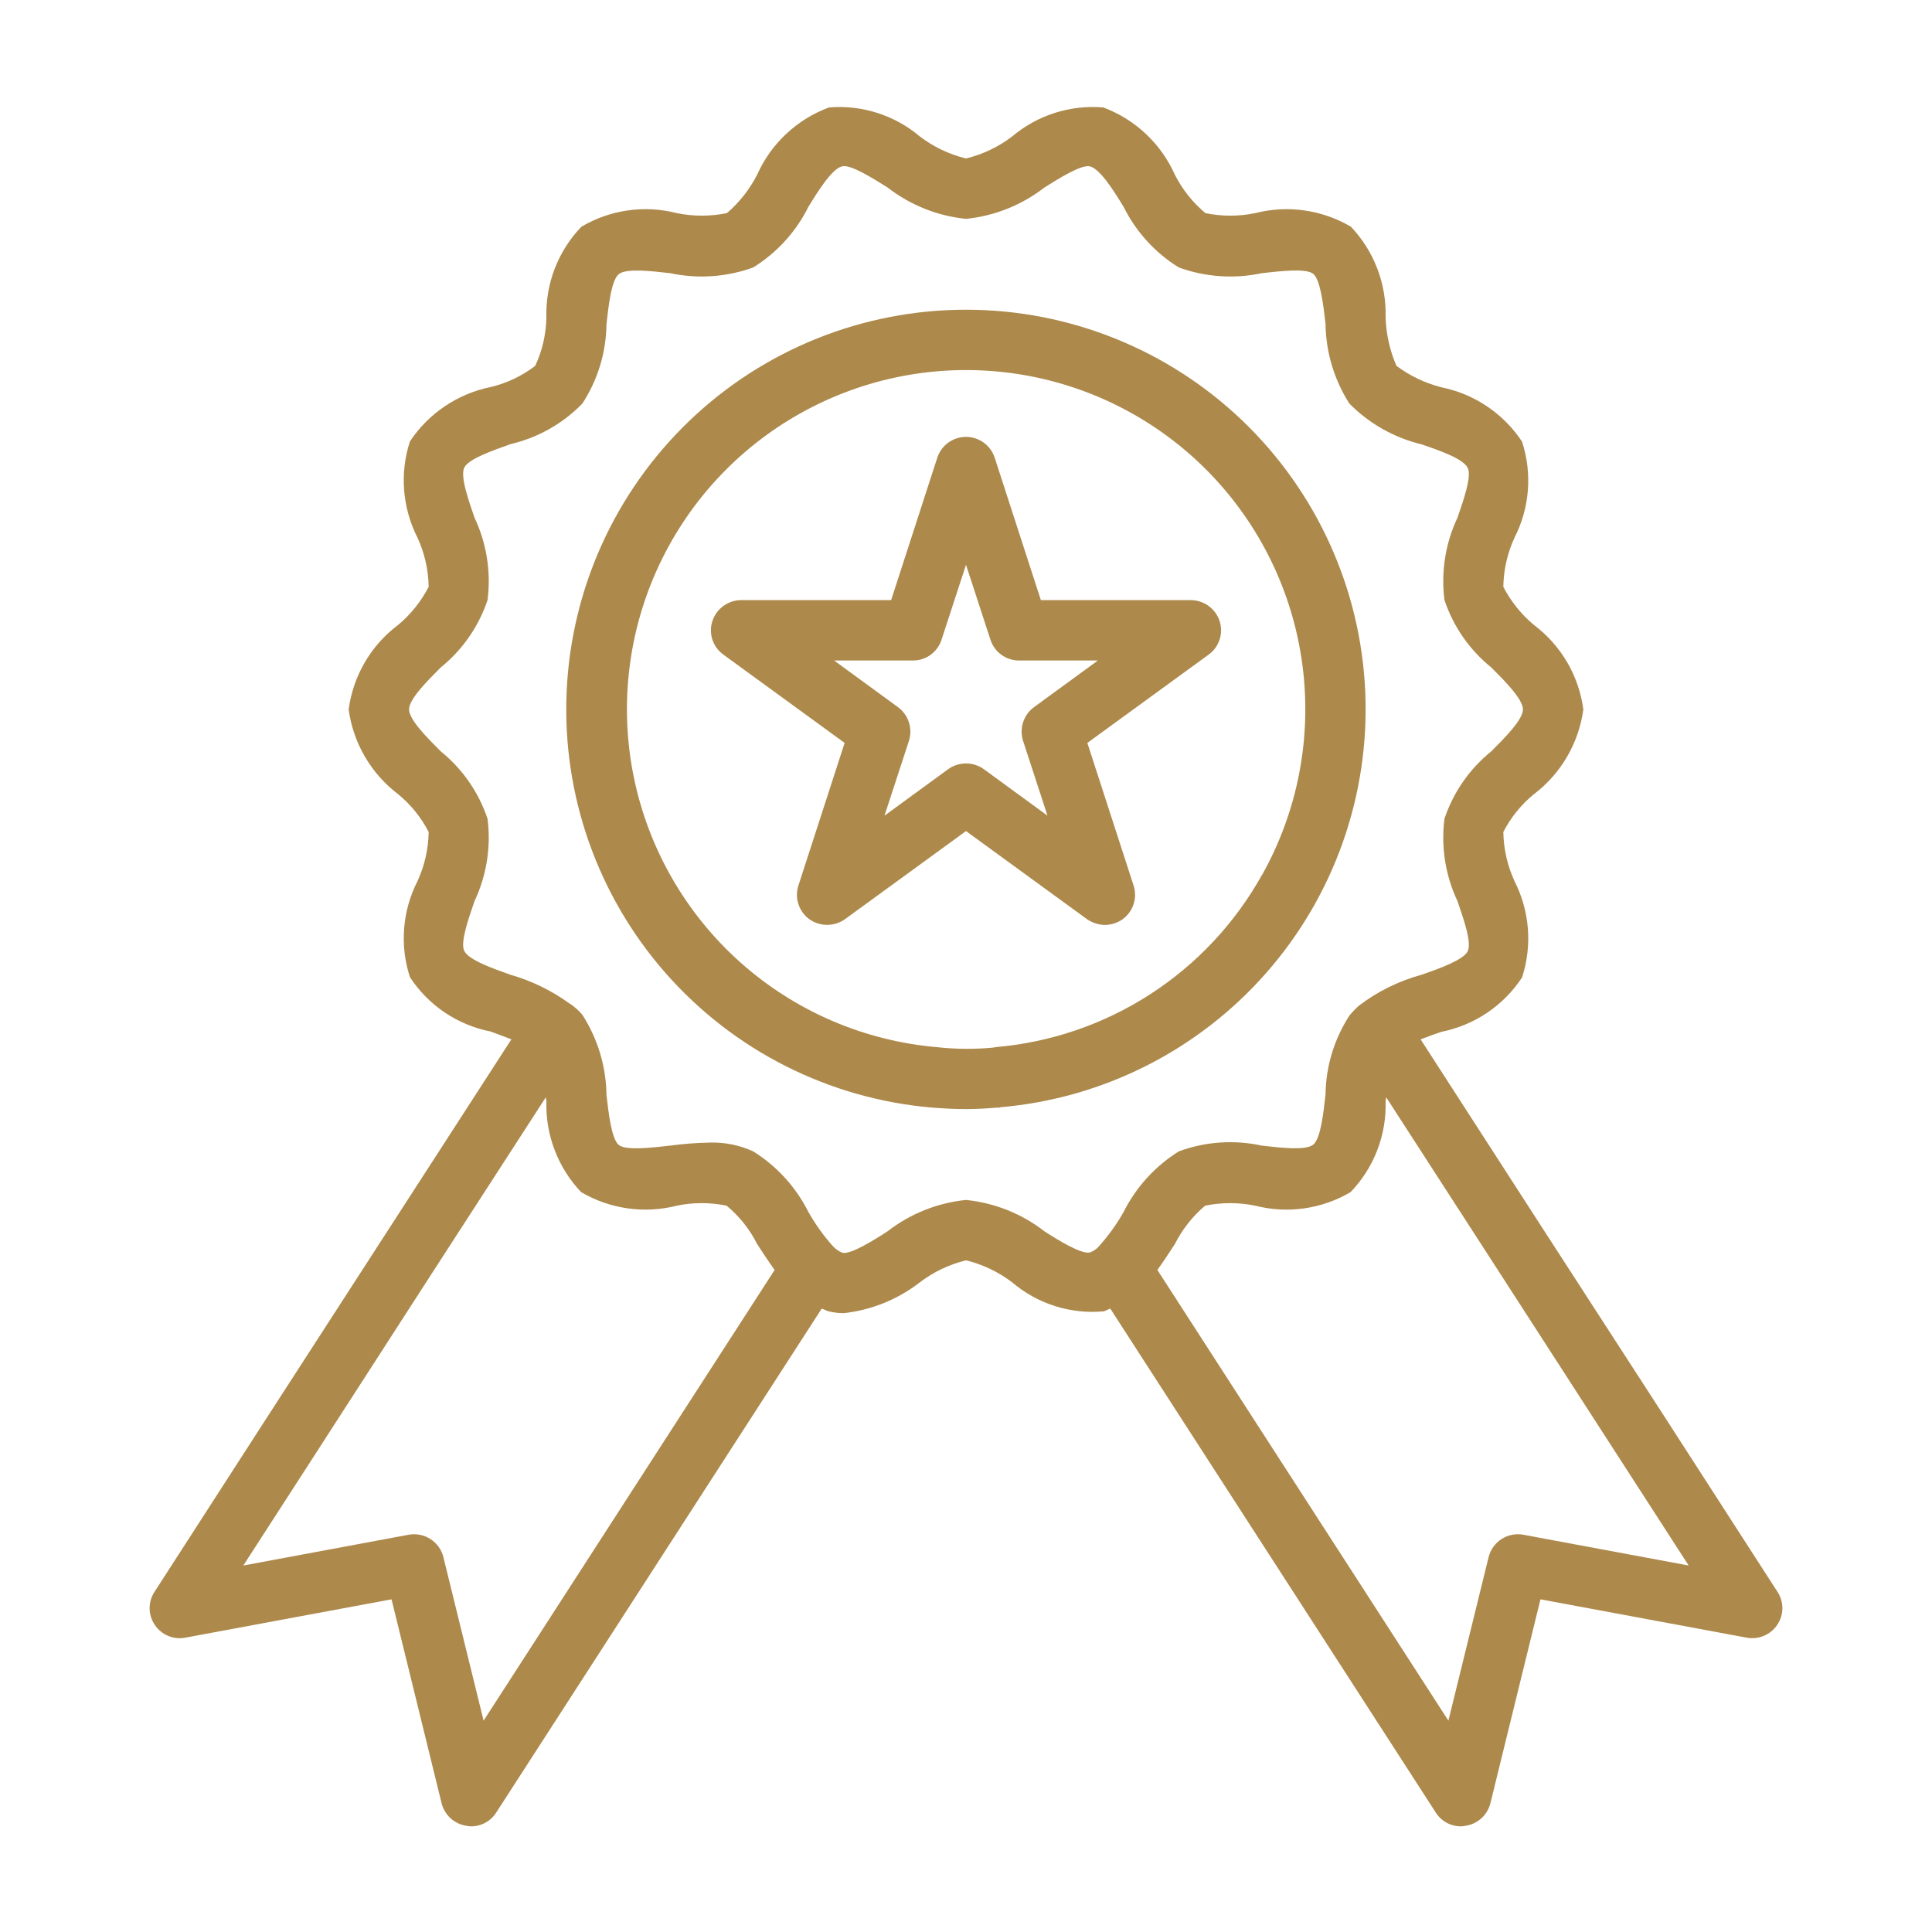
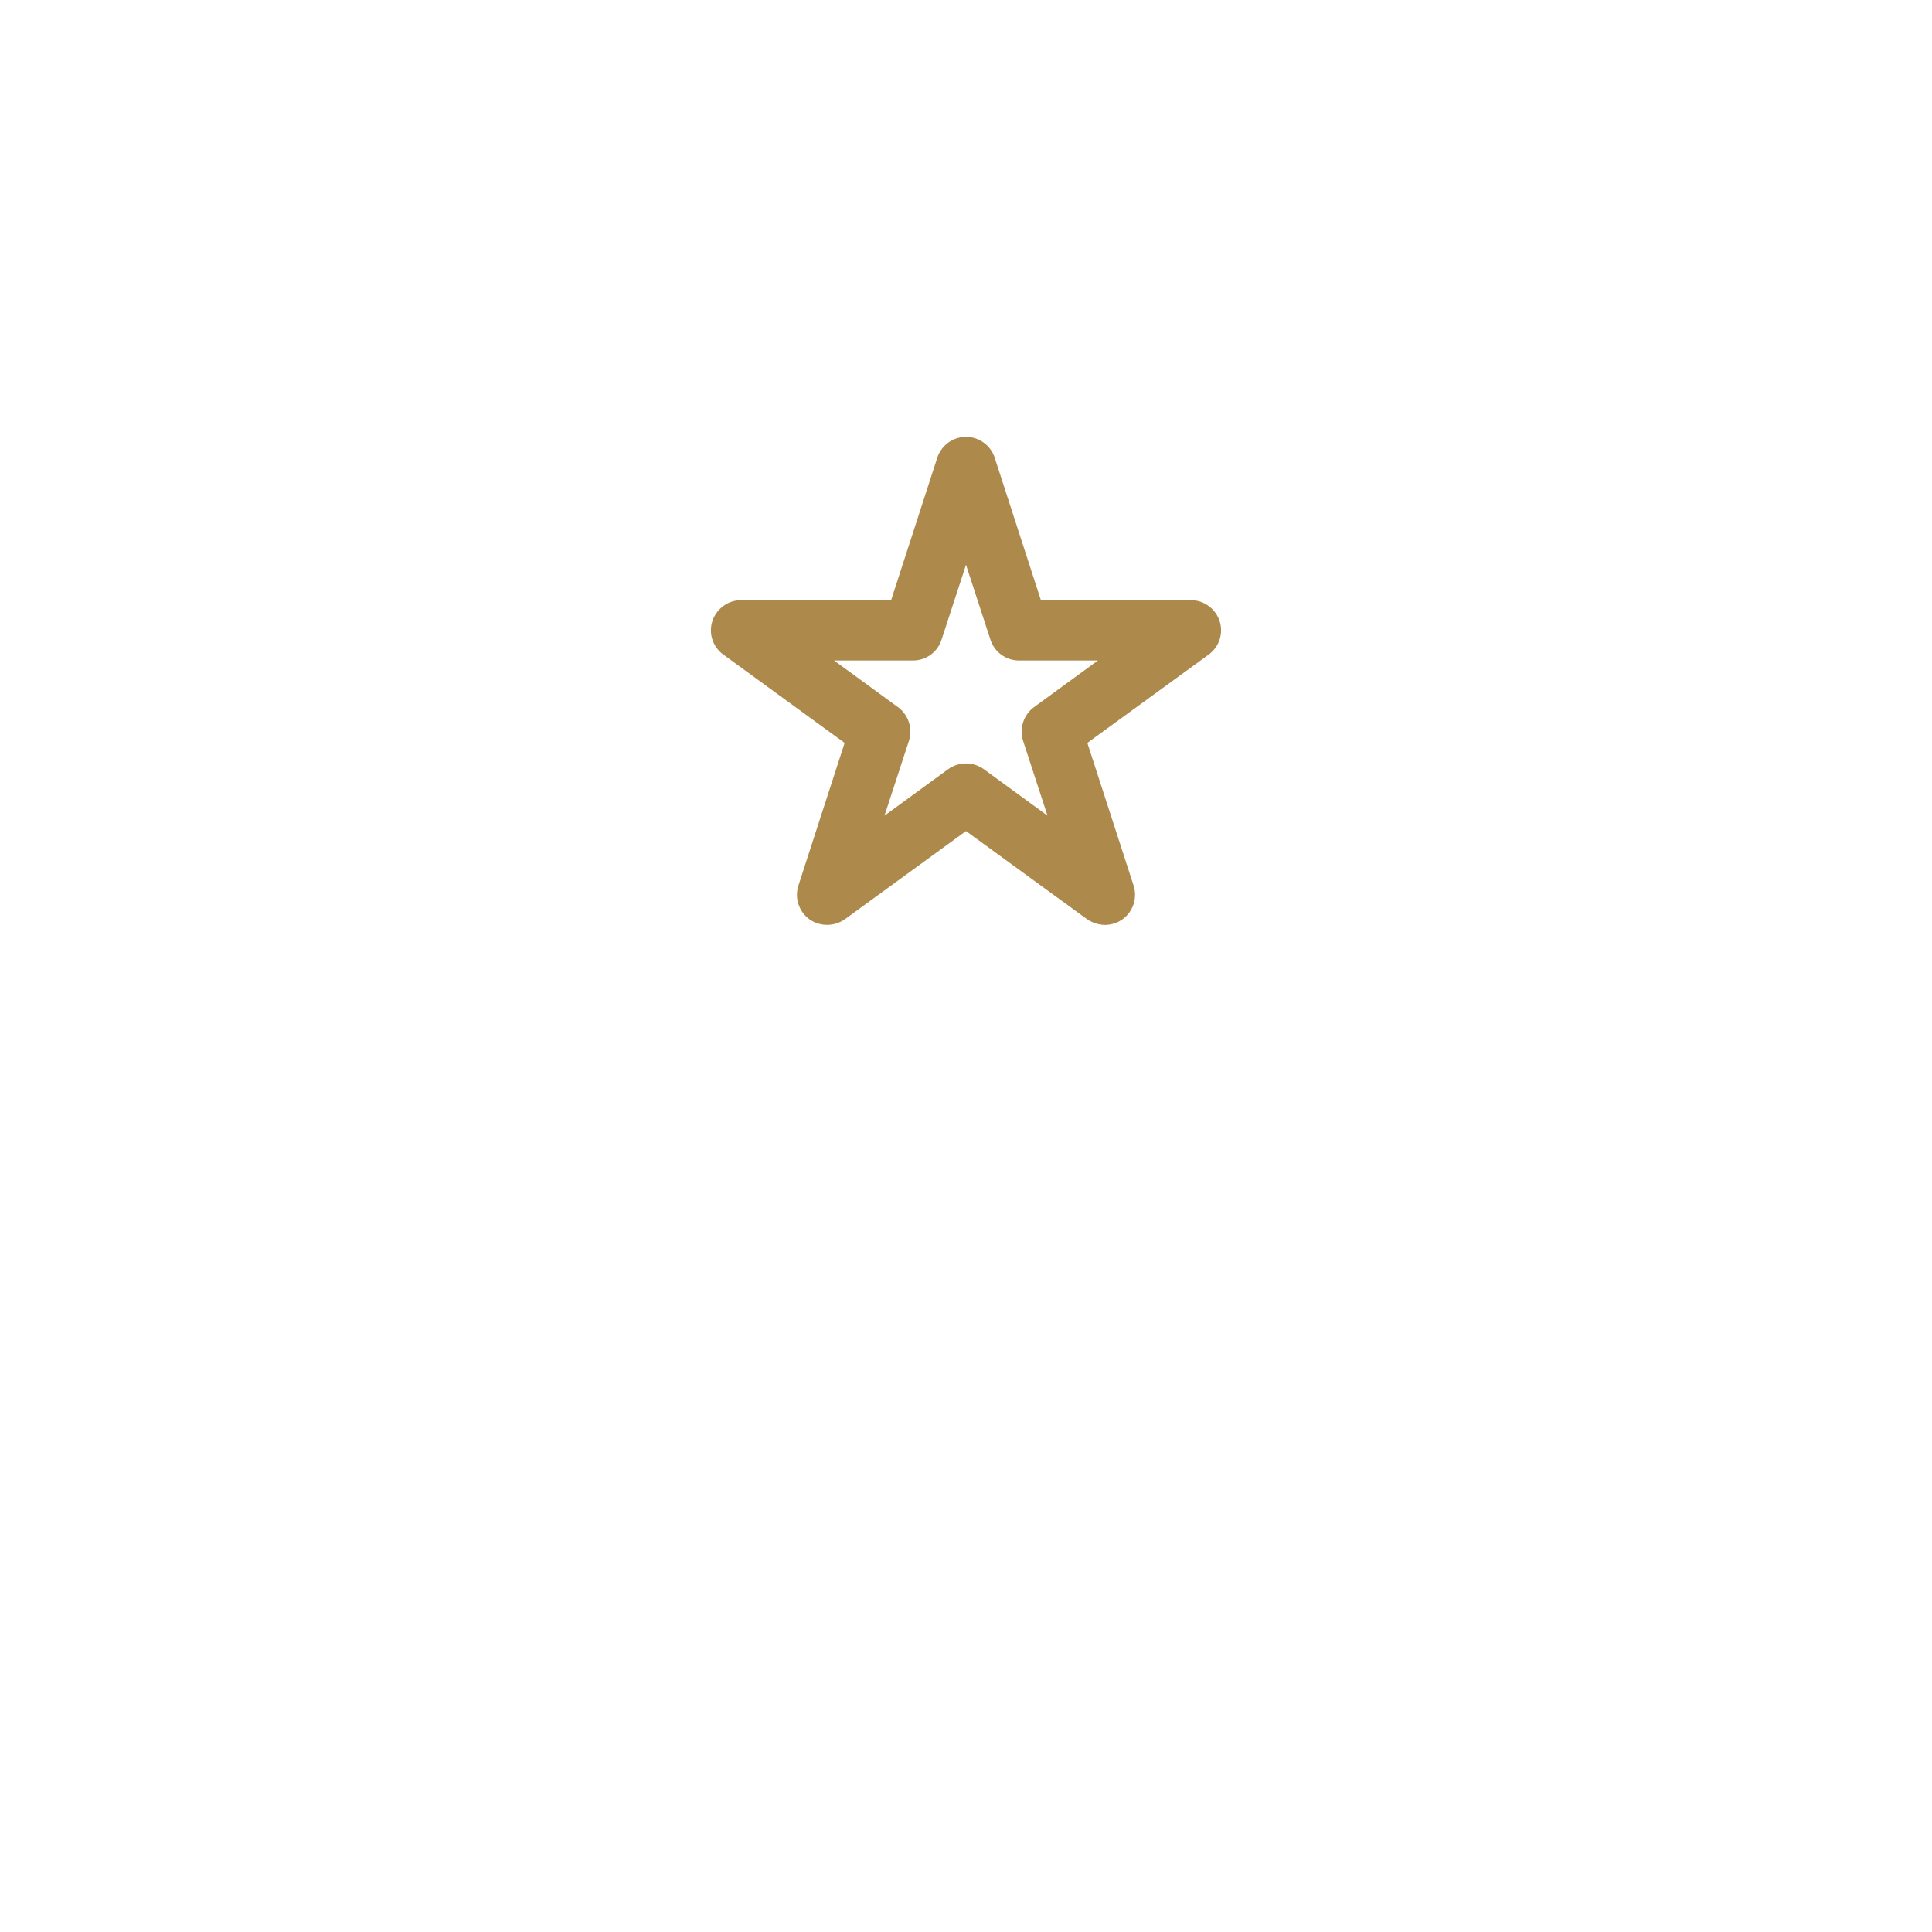
<svg xmlns="http://www.w3.org/2000/svg" width="100" height="100" viewBox="0 0 100 100" fill="none">
  <path d="M63.125 32.141C63.021 31.828 62.822 31.557 62.556 31.363C62.289 31.17 61.969 31.065 61.64 31.062H53.875L51.484 23.687C51.381 23.375 51.182 23.103 50.916 22.91C50.649 22.717 50.329 22.613 50 22.613C49.671 22.613 49.35 22.717 49.083 22.91C48.817 23.103 48.618 23.375 48.515 23.687L46.125 31.062H38.359C38.03 31.065 37.71 31.17 37.444 31.363C37.178 31.557 36.979 31.828 36.875 32.141C36.771 32.456 36.771 32.796 36.875 33.111C36.979 33.426 37.182 33.699 37.453 33.891L43.718 38.453L41.328 45.828C41.225 46.142 41.223 46.48 41.325 46.794C41.426 47.109 41.624 47.383 41.89 47.578C42.16 47.769 42.482 47.871 42.812 47.871C43.142 47.871 43.464 47.769 43.734 47.578L50 43.016L56.265 47.578C56.537 47.764 56.858 47.868 57.187 47.875C57.518 47.872 57.839 47.769 58.109 47.578C58.376 47.383 58.574 47.109 58.675 46.794C58.776 46.48 58.775 46.142 58.672 45.828L56.281 38.453L62.547 33.891C62.818 33.699 63.02 33.426 63.124 33.111C63.228 32.796 63.228 32.456 63.125 32.141ZM53.531 36.594C53.263 36.787 53.062 37.061 52.959 37.375C52.855 37.689 52.853 38.028 52.953 38.344L54.218 42.219L50.922 39.812C50.653 39.619 50.331 39.516 50 39.516C49.669 39.516 49.346 39.619 49.078 39.812L45.781 42.219L47.047 38.344C47.147 38.028 47.145 37.689 47.041 37.375C46.937 37.061 46.737 36.787 46.468 36.594L43.172 34.187H47.25C47.58 34.189 47.902 34.086 48.169 33.892C48.436 33.698 48.634 33.424 48.734 33.109L50 29.234L51.265 33.109C51.365 33.424 51.564 33.698 51.831 33.892C52.098 34.086 52.42 34.189 52.75 34.187H56.828L53.531 36.594Z" fill="#AD894B" />
-   <path d="M50 16.031C44.666 16.03 39.537 18.089 35.685 21.779C31.833 25.469 29.555 30.504 29.328 35.834C29.1 41.163 30.939 46.374 34.462 50.38C37.986 54.385 42.92 56.874 48.235 57.328C48.828 57.375 49.407 57.406 50 57.406C50.532 57.406 51.078 57.375 51.61 57.328H51.766V57.312C57.079 56.859 62.011 54.37 65.533 50.366C69.055 46.363 70.893 41.153 70.666 35.826C70.438 30.498 68.161 25.465 64.31 21.776C60.459 18.088 55.333 16.03 50 16.031ZM65.328 45.281C65.324 45.281 65.32 45.283 65.317 45.286C65.314 45.289 65.313 45.293 65.313 45.297C63.915 47.802 61.923 49.924 59.511 51.477C57.1 53.031 54.343 53.967 51.485 54.203L51.469 54.219H51.453C50.476 54.315 49.492 54.31 48.516 54.203C44.739 53.881 41.167 52.346 38.336 49.826C35.504 47.306 33.564 43.937 32.805 40.223C32.047 36.509 32.511 32.649 34.128 29.221C35.745 25.792 38.428 22.979 41.777 21.202C45.125 19.425 48.959 18.78 52.705 19.363C56.45 19.945 59.907 21.724 62.557 24.434C65.208 27.144 66.91 30.639 67.41 34.397C67.909 38.155 67.179 41.973 65.328 45.281Z" fill="#AD894B" />
-   <path d="M92 82.39L86.125 73.281C81.922 66.797 77.724 60.302 73.531 53.797C73.859 53.672 74.234 53.531 74.609 53.406C75.456 53.236 76.261 52.901 76.977 52.418C77.693 51.935 78.306 51.315 78.781 50.594C79.047 49.778 79.149 48.918 79.082 48.062C79.015 47.207 78.78 46.374 78.391 45.609C78.023 44.809 77.826 43.942 77.812 43.062C78.2 42.31 78.737 41.645 79.391 41.109C80.086 40.583 80.671 39.923 81.11 39.17C81.55 38.416 81.837 37.583 81.953 36.719C81.838 35.856 81.553 35.024 81.113 34.273C80.673 33.522 80.087 32.866 79.391 32.344C78.739 31.799 78.203 31.129 77.812 30.375C77.826 29.495 78.023 28.628 78.391 27.828C78.78 27.066 79.014 26.235 79.082 25.383C79.148 24.53 79.046 23.672 78.781 22.859C78.305 22.139 77.691 21.52 76.975 21.037C76.26 20.555 75.456 20.218 74.609 20.047C73.768 19.834 72.977 19.457 72.281 18.937C71.935 18.142 71.745 17.288 71.719 16.422C71.742 15.561 71.596 14.703 71.287 13.899C70.979 13.095 70.515 12.359 69.922 11.734C68.428 10.855 66.648 10.602 64.969 11.031C64.118 11.207 63.241 11.207 62.391 11.031C61.736 10.483 61.199 9.808 60.812 9.047C60.457 8.249 59.947 7.531 59.311 6.932C58.675 6.334 57.927 5.868 57.109 5.562C56.263 5.49 55.41 5.585 54.6 5.842C53.791 6.099 53.04 6.514 52.391 7.062C51.681 7.603 50.867 7.992 50 8.203C49.133 7.992 48.319 7.603 47.609 7.062C46.963 6.515 46.214 6.101 45.407 5.844C44.6 5.586 43.75 5.491 42.906 5.562C42.085 5.866 41.334 6.33 40.695 6.929C40.056 7.527 39.544 8.247 39.188 9.047C38.8 9.803 38.269 10.477 37.625 11.031C36.769 11.206 35.887 11.206 35.031 11.031C33.357 10.602 31.581 10.855 30.094 11.734C29.494 12.358 29.025 13.095 28.713 13.903C28.402 14.711 28.255 15.572 28.281 16.437C28.265 17.302 28.068 18.154 27.703 18.937C27.022 19.458 26.24 19.83 25.406 20.031C23.693 20.377 22.187 21.389 21.219 22.844C20.953 23.659 20.851 24.519 20.918 25.375C20.985 26.23 21.22 27.064 21.609 27.828C21.977 28.628 22.174 29.495 22.188 30.375C21.797 31.129 21.261 31.799 20.609 32.344C19.913 32.866 19.327 33.522 18.887 34.273C18.447 35.024 18.162 35.856 18.047 36.719C18.163 37.583 18.45 38.416 18.89 39.17C19.329 39.923 19.914 40.583 20.609 41.109C21.263 41.645 21.8 42.31 22.188 43.062C22.174 43.942 21.977 44.809 21.609 45.609C21.22 46.371 20.985 47.202 20.919 48.055C20.851 48.907 20.953 49.765 21.219 50.578C21.691 51.301 22.304 51.923 23.02 52.406C23.737 52.889 24.543 53.224 25.391 53.39C25.75 53.531 26.125 53.656 26.469 53.797C22.266 60.297 18.068 66.791 13.875 73.281L8 82.39C7.831 82.646 7.741 82.946 7.744 83.252C7.747 83.559 7.842 83.857 8.016 84.109C8.185 84.361 8.425 84.558 8.706 84.674C8.987 84.791 9.295 84.823 9.594 84.765L20.266 82.781L22.859 93.344C22.935 93.639 23.095 93.905 23.319 94.111C23.544 94.316 23.824 94.451 24.125 94.5C24.207 94.518 24.291 94.528 24.375 94.531C24.637 94.533 24.895 94.468 25.125 94.342C25.354 94.216 25.548 94.034 25.688 93.812L42.531 67.734C42.656 67.765 42.766 67.844 42.891 67.875C43.147 67.936 43.409 67.967 43.672 67.969C45.106 67.81 46.469 67.259 47.609 66.375C48.319 65.834 49.133 65.445 50 65.234C50.867 65.445 51.681 65.834 52.391 66.375C53.04 66.927 53.794 67.345 54.606 67.602C55.419 67.86 56.276 67.953 57.125 67.875C57.25 67.844 57.359 67.765 57.469 67.734L74.312 93.812C74.452 94.034 74.646 94.216 74.876 94.342C75.105 94.468 75.363 94.533 75.625 94.531C75.709 94.528 75.793 94.518 75.875 94.5C76.176 94.451 76.456 94.316 76.68 94.111C76.905 93.905 77.065 93.639 77.141 93.344L79.734 82.781L90.406 84.765C90.705 84.821 91.013 84.789 91.293 84.672C91.573 84.556 91.814 84.36 91.984 84.109C92.158 83.857 92.253 83.559 92.256 83.252C92.258 82.946 92.169 82.646 92 82.39ZM25.031 89.062L22.953 80.609C22.86 80.221 22.622 79.884 22.288 79.666C21.953 79.448 21.549 79.366 21.156 79.437L12.594 81.031L16.5 74.984C20.406 68.922 24.323 62.859 28.25 56.797C28.267 56.868 28.277 56.942 28.281 57.015C28.258 57.877 28.404 58.734 28.713 59.538C29.021 60.343 29.485 61.078 30.078 61.703C31.572 62.581 33.352 62.834 35.031 62.406C35.882 62.23 36.759 62.23 37.609 62.406C38.267 62.951 38.805 63.627 39.188 64.39C39.484 64.844 39.781 65.297 40.094 65.734L25.031 89.062ZM56.875 64.515C56.749 64.659 56.587 64.766 56.406 64.828C55.969 64.922 54.812 64.219 54.062 63.734C52.888 62.822 51.48 62.259 50 62.109C48.52 62.259 47.112 62.822 45.938 63.734C45.188 64.219 44.031 64.937 43.609 64.844C43.418 64.77 43.246 64.652 43.109 64.5C42.625 63.958 42.201 63.366 41.844 62.734C41.197 61.444 40.208 60.358 38.984 59.594C38.274 59.27 37.499 59.115 36.719 59.14C36.039 59.154 35.361 59.206 34.688 59.297C33.719 59.406 32.406 59.562 32.031 59.265C31.656 58.969 31.5 57.64 31.391 56.672C31.372 55.209 30.944 53.78 30.156 52.547C30.032 52.391 29.89 52.249 29.734 52.125C29.675 52.074 29.612 52.027 29.547 51.984L29.531 51.969H29.516C28.581 51.285 27.534 50.772 26.422 50.453C25.5 50.125 24.25 49.687 24.031 49.219C23.812 48.781 24.25 47.547 24.562 46.64C25.188 45.312 25.422 43.832 25.234 42.375C24.776 41.006 23.935 39.797 22.812 38.89C22.125 38.203 21.172 37.25 21.172 36.719C21.172 36.187 22.125 35.234 22.812 34.547C23.935 33.64 24.776 32.431 25.234 31.062C25.422 29.605 25.188 28.125 24.562 26.797C24.25 25.89 23.812 24.656 24.031 24.203C24.25 23.75 25.516 23.312 26.438 22.984C27.846 22.653 29.131 21.927 30.141 20.89C30.94 19.668 31.374 18.242 31.391 16.781C31.5 15.812 31.641 14.5 32.031 14.187C32.422 13.875 33.719 14.031 34.688 14.14C36.119 14.445 37.608 14.343 38.984 13.844C40.212 13.084 41.202 11.996 41.844 10.703C42.359 9.859 43.078 8.719 43.594 8.609C44.031 8.5 45.188 9.234 45.938 9.703C47.112 10.615 48.52 11.178 50 11.328C51.48 11.178 52.888 10.615 54.062 9.703C54.812 9.234 55.953 8.515 56.406 8.609C56.922 8.719 57.641 9.859 58.156 10.703C58.798 11.996 59.788 13.084 61.016 13.844C62.392 14.343 63.881 14.445 65.312 14.14C66.281 14.031 67.594 13.875 67.969 14.172C68.344 14.469 68.5 15.797 68.609 16.765C68.628 18.229 69.056 19.657 69.844 20.89C70.869 21.927 72.162 22.657 73.578 23C74.5 23.312 75.75 23.75 75.969 24.219C76.188 24.656 75.75 25.89 75.438 26.797C74.812 28.125 74.579 29.605 74.766 31.062C75.224 32.431 76.065 33.64 77.188 34.547C77.875 35.234 78.828 36.187 78.828 36.719C78.828 37.25 77.875 38.203 77.188 38.89C76.065 39.797 75.224 41.006 74.766 42.375C74.579 43.832 74.812 45.312 75.438 46.64C75.75 47.547 76.188 48.781 75.969 49.234C75.75 49.687 74.484 50.14 73.578 50.453C72.408 50.773 71.31 51.314 70.344 52.047C70.171 52.202 70.009 52.369 69.859 52.547C69.06 53.77 68.626 55.195 68.609 56.656C68.5 57.625 68.359 58.937 67.969 59.25C67.578 59.562 66.281 59.406 65.312 59.297C63.881 58.984 62.39 59.087 61.016 59.594C59.792 60.358 58.803 61.444 58.156 62.734C57.795 63.373 57.365 63.97 56.875 64.515ZM78.844 79.437C78.451 79.366 78.046 79.448 77.712 79.666C77.378 79.884 77.14 80.221 77.047 80.609L74.969 89.062L59.906 65.734C60.219 65.297 60.516 64.844 60.812 64.39C61.195 63.631 61.727 62.956 62.375 62.406C63.231 62.231 64.113 62.231 64.969 62.406C66.643 62.835 68.418 62.582 69.906 61.703C70.505 61.081 70.973 60.346 71.284 59.542C71.595 58.737 71.743 57.878 71.719 57.015C71.722 56.942 71.732 56.868 71.75 56.797C75.672 62.859 79.588 68.922 83.5 74.984L87.406 81.031L78.844 79.437Z" fill="#AD894B" />
</svg>